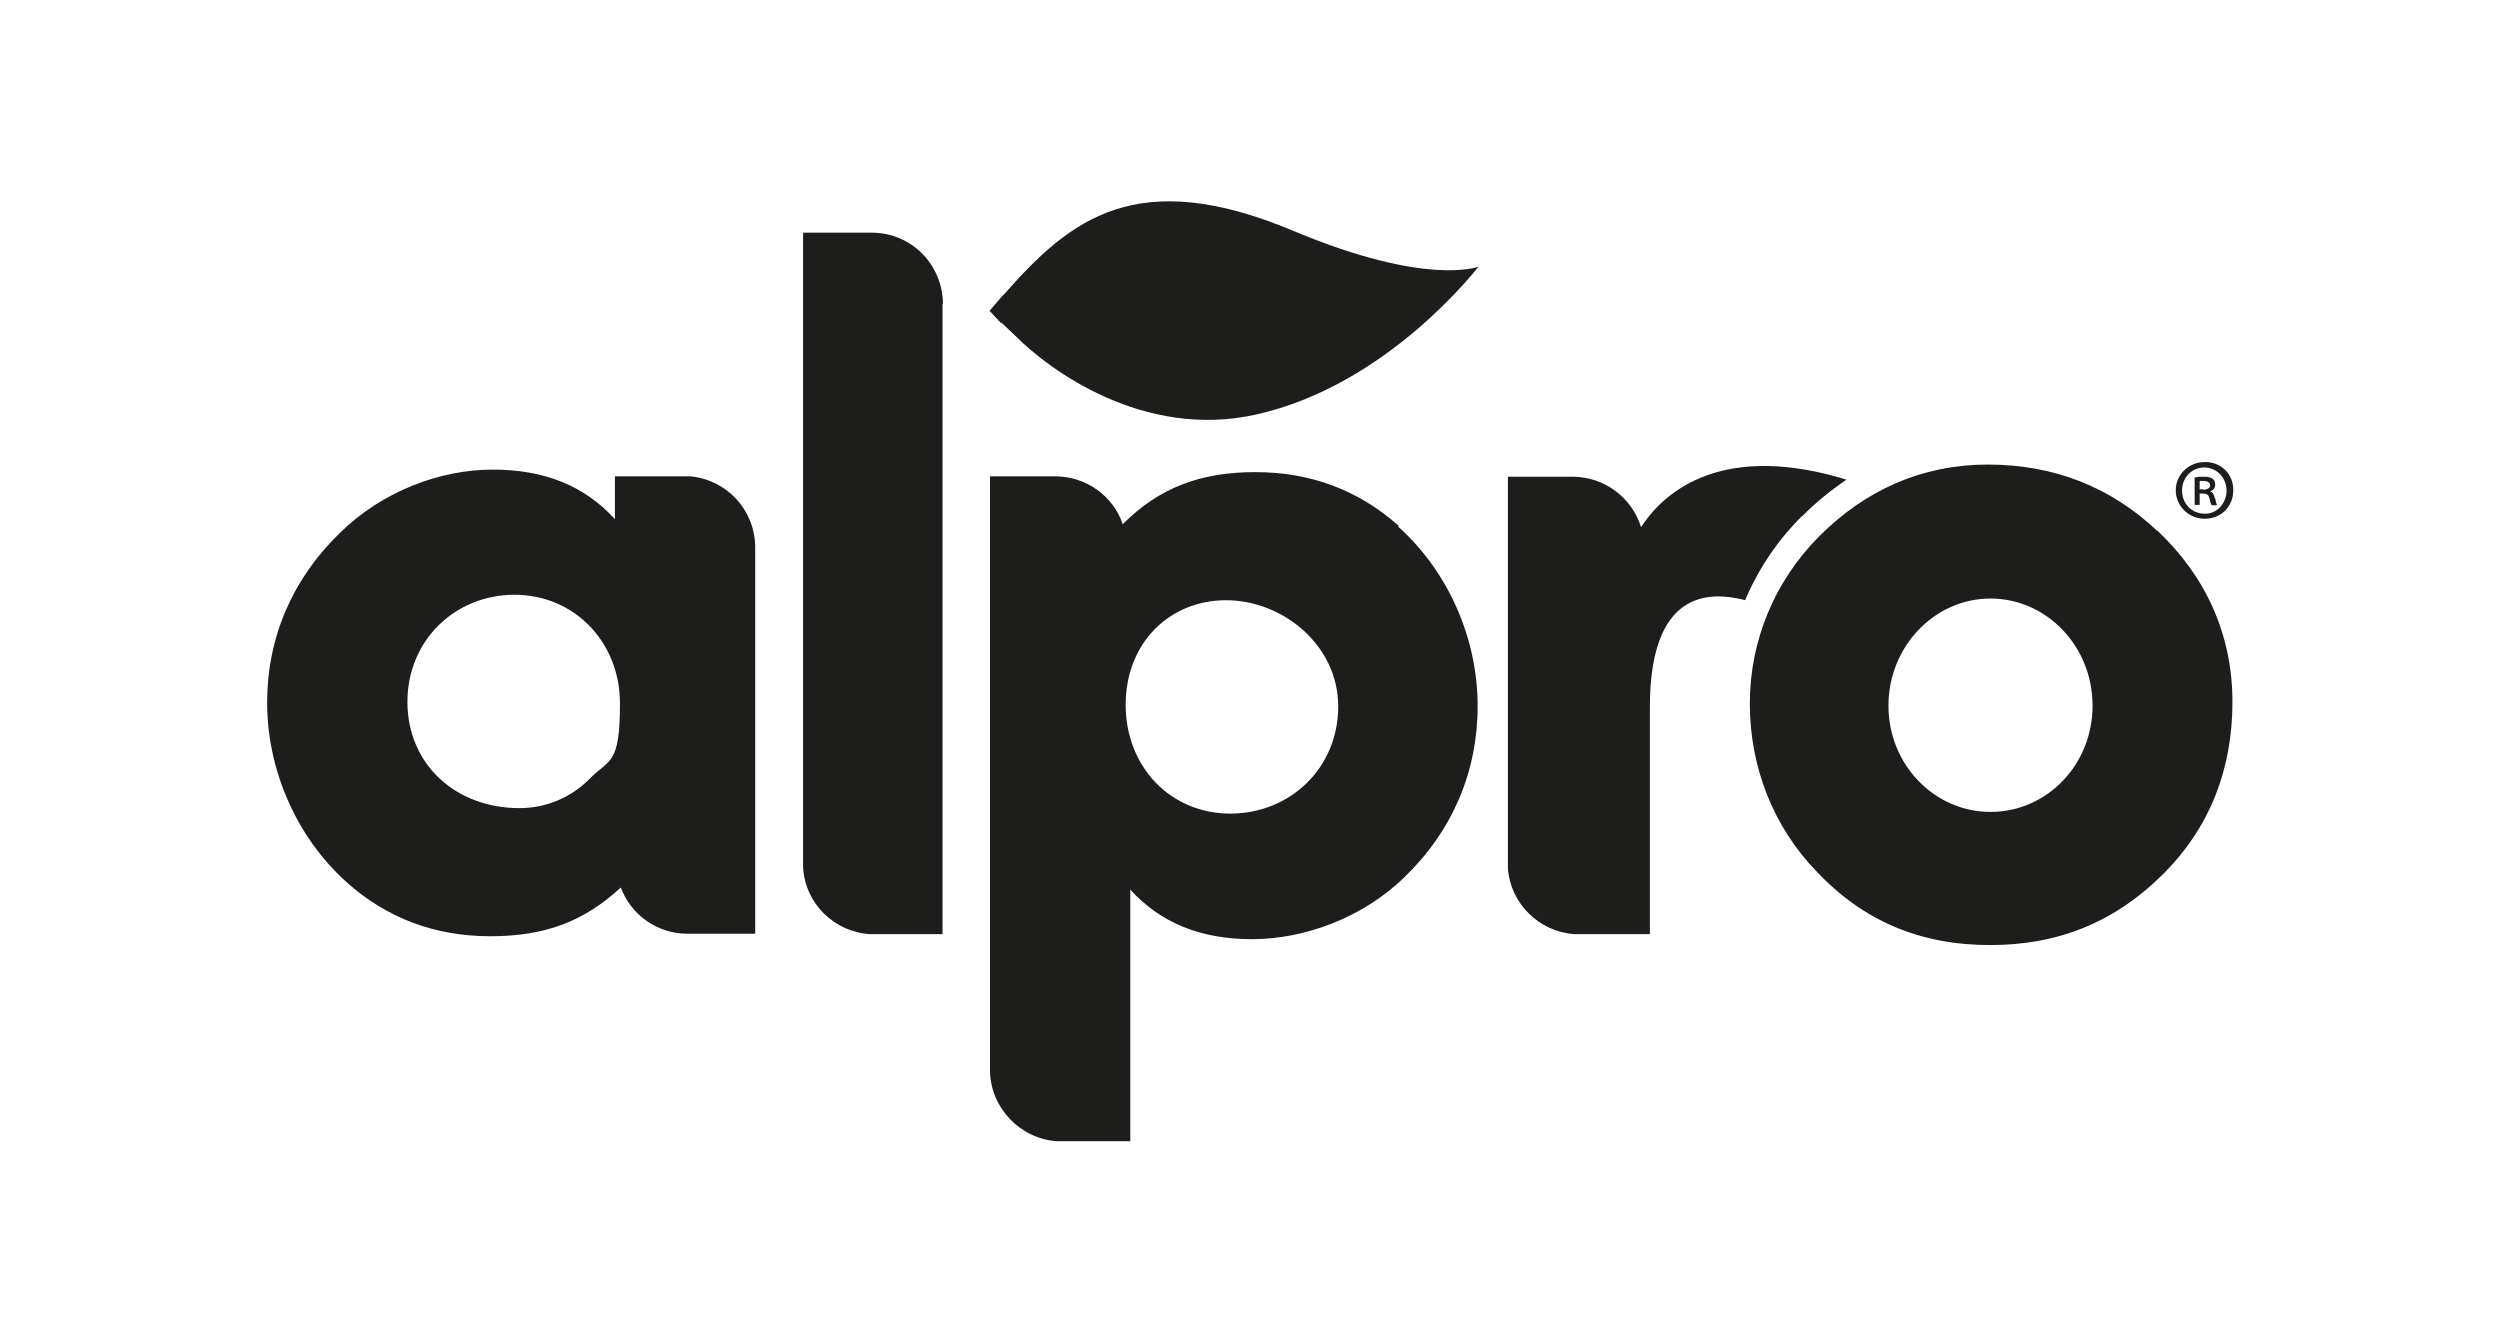
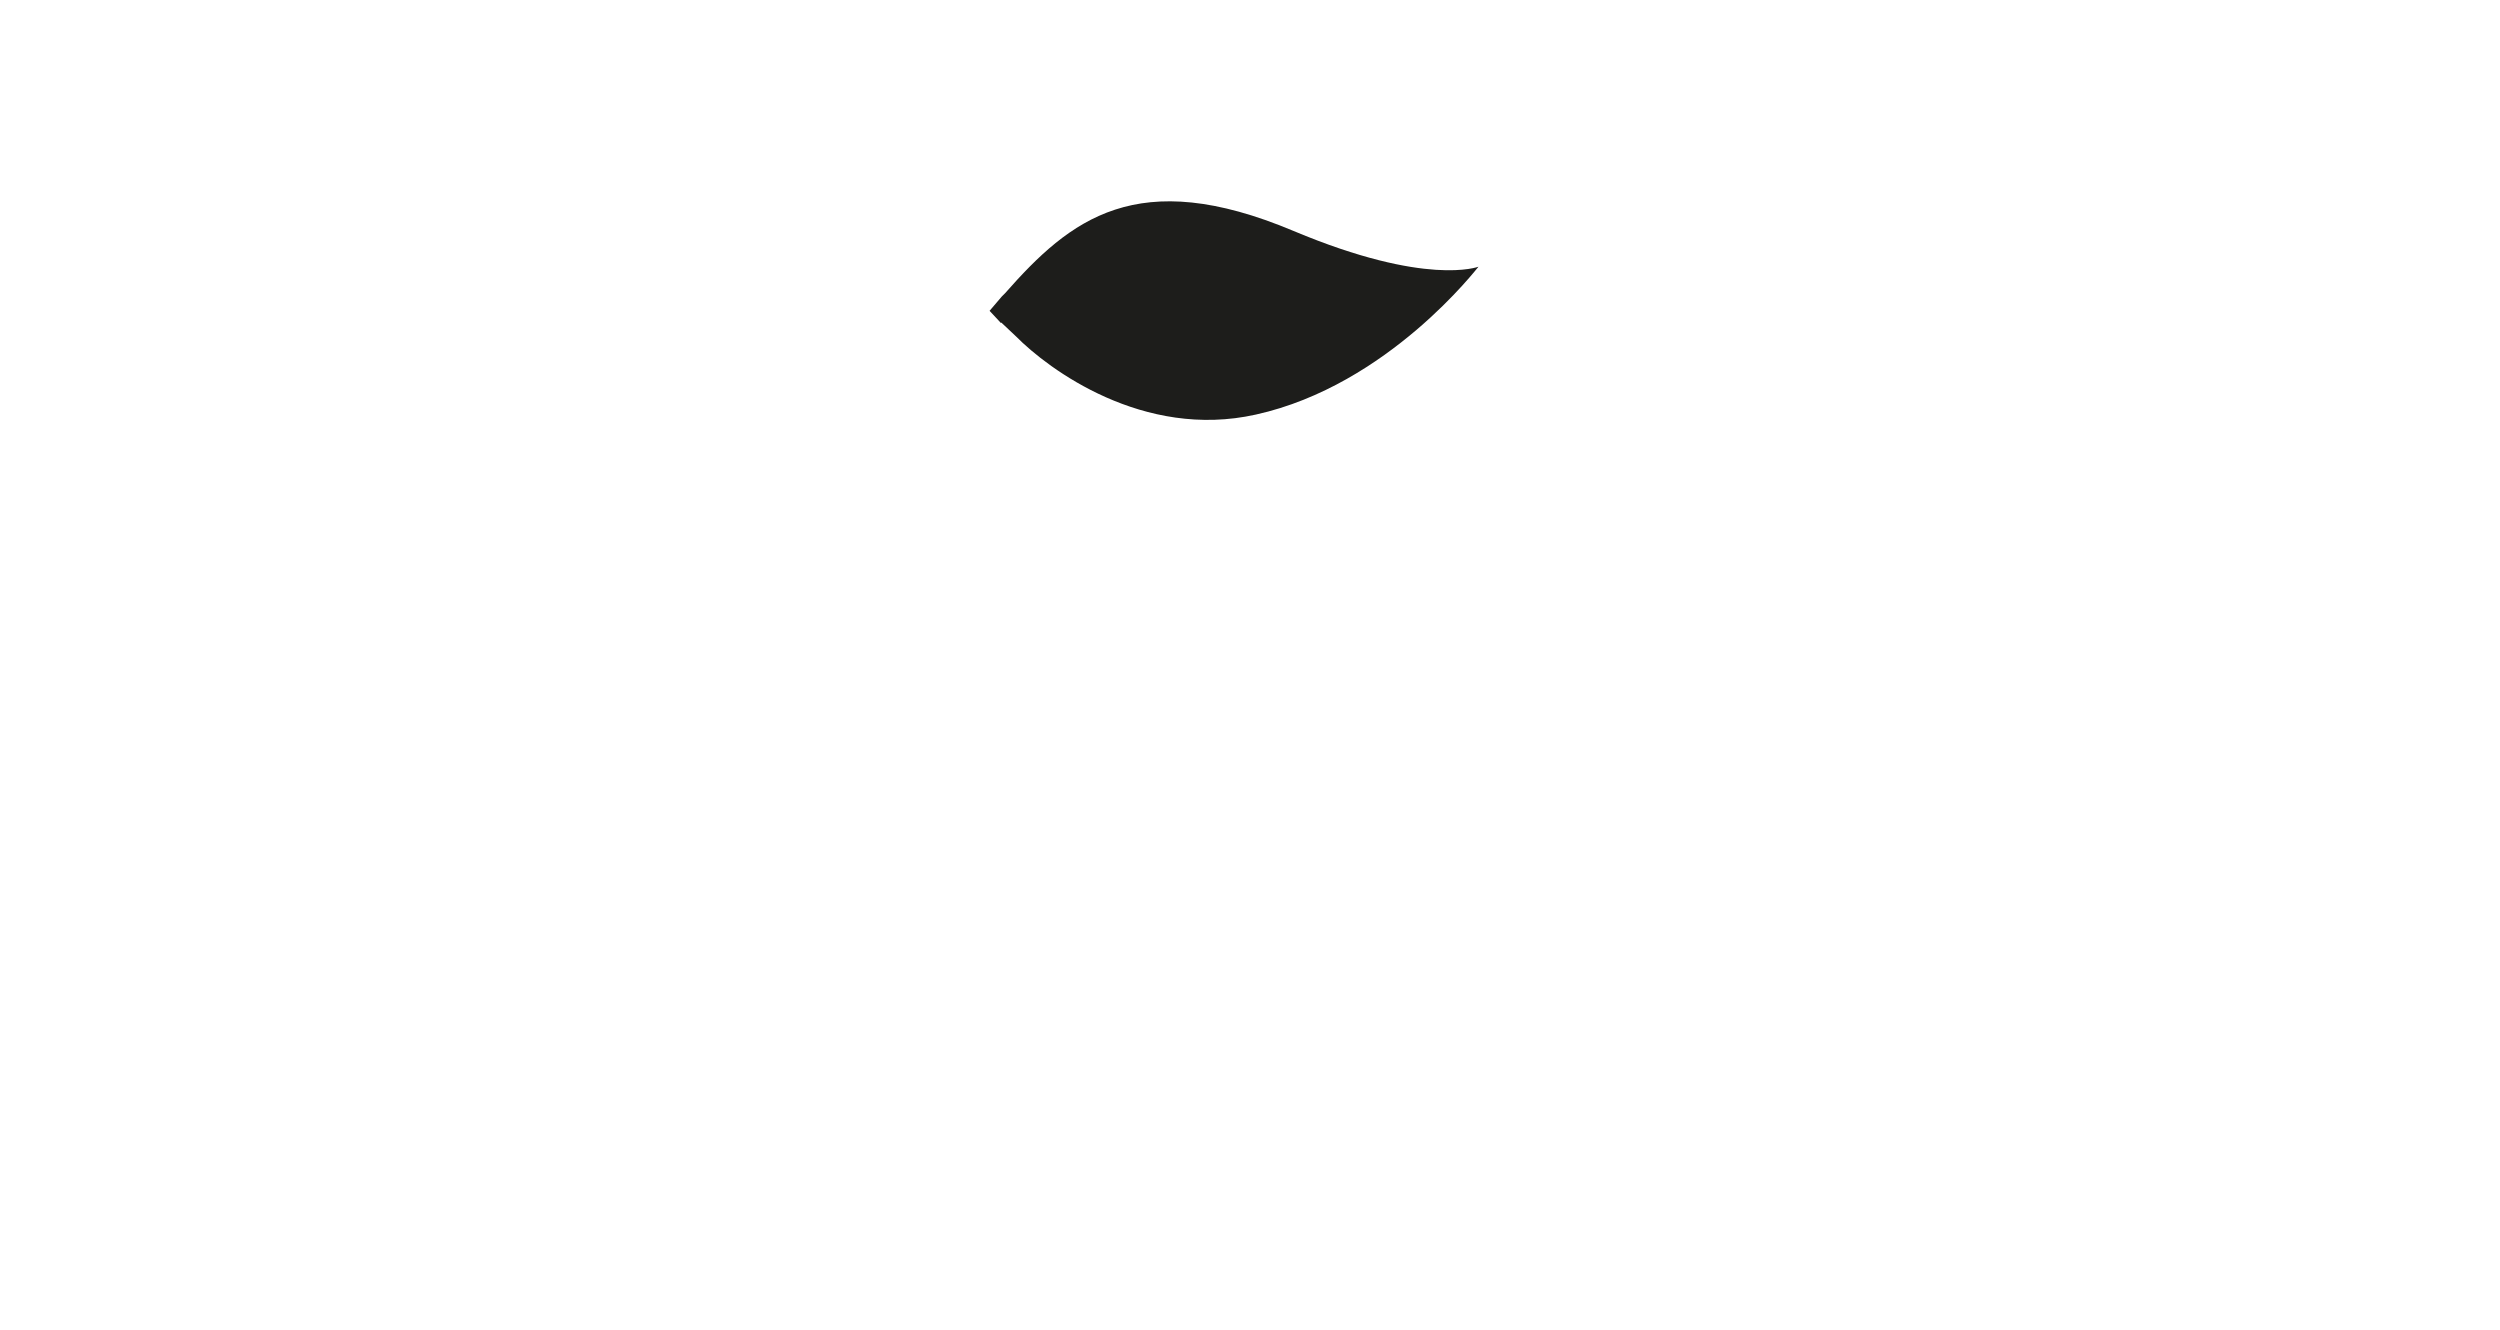
<svg xmlns="http://www.w3.org/2000/svg" id="Artwork" version="1.1" viewBox="0 0 595.2 316.6">
  <defs>
    <style>
      .st0 {
        fill: #1d1d1b;
      }
    </style>
  </defs>
  <path class="st0" d="M238.4,76.8l3.5,3.3c7.7,7.8,30.3,24.6,57.1,18.6,31.6-7,52.9-35.2,53-35.2-.1,0-12.3,4.8-44-8.5-37.3-15.7-53.2-2.8-68.7,14.8l-.8.8-2.9,3.4,2.7,2.9h0Z" />
-   <path class="st0" d="M224.4,72.4h0v150h-17.4c-8.5-.6-15.4-7.4-15.8-16h0V55.4h16.7c9.3.2,16.5,7.7,16.6,16.9h-.1ZM179.8,130c-.2-8.7-6.8-15.8-15.5-16.6h-17.9v10.2c-7.2-7.9-16.7-11.8-29.1-11.8s-26.2,5.1-36.3,15c-11.4,11-17.4,25-17.4,40.5s6.6,31.7,19,42.8c9.5,8.5,21,12.8,34.1,12.8s22.3-3.5,31.1-11.6c2.4,6.5,8.7,11,15.8,11h16.2v-92.3h0ZM140.5,185.3c-4.5,4.6-10.5,7.1-16.8,7.1-15.4,0-26.7-10.6-26.7-25.3s11.4-25.5,25.5-25.5,25.1,11.1,25.1,25.9-2.5,13.1-7.1,17.8ZM513.6,126.4c-11.1-10.5-24.7-15.8-40.3-15.8s-29.1,6-40.1,17c-10.7,10.7-16.6,24.9-16.6,39.9s5.5,29.3,16,40.1c11.1,11.7,24.6,17.4,41.2,17.4s30-5.7,41.3-17c10.9-10.9,16.4-24.7,16.4-40.9s-6.5-30-17.8-40.7h-.1ZM473.9,193.3c-13.4,0-24.3-11.3-24.3-25.3s10.9-25.5,24.3-25.5,24.3,11.4,24.3,25.5-10.9,25.3-24.3,25.3ZM429.1,122.8c-5.7,5.6-10.1,12.1-13.3,19.3l-.3.8-.8-.2c-6-1.4-10.8-.7-14.4,2.1-5,3.9-7.5,11.9-7.5,23.6v54h-18c-8.4-.6-15.2-7.3-15.8-15.7h0v-93.2h15.4c7.5,0,14.1,4.9,16.3,12,4.8-7.4,17.7-20.1,46.9-11.9l2,.6-1.7,1.2c-3.1,2.2-6.1,4.7-8.7,7.4h-.1ZM390.1,126.1h.1-.1ZM333,125.2c-9.5-8.5-21-12.8-34.1-12.8s-22.9,3.7-31.6,12.4c-2.3-6.8-8.8-11.4-16.1-11.4h-15.5v141.7c.2,8.7,7.2,16,15.9,16.6h17.5v-59.9c7.2,7.9,16.7,11.8,29,11.8s26.3-5,36.3-14.8c11.4-11,17.4-25.1,17.4-40.7s-6.6-31.7-19-42.8h.2ZM292.9,193.7c-14.2,0-24.9-11.1-24.9-25.9s10.5-24.9,23.9-24.9,26.7,10.6,26.7,25.3-11.5,25.5-25.7,25.5h0ZM524.9,110h0c-3.8,0-6.9,3-6.9,6.7s3,6.8,6.9,6.8,6.8-2.9,6.8-6.8-2.9-6.7-6.7-6.7h0ZM524.9,122.3c-3.1,0-5.4-2.4-5.4-5.5s2.3-5.5,5.3-5.5h0c3,0,5.3,2.5,5.3,5.5s-2.3,5.6-5.2,5.5h0ZM527.3,118.6c-.2-.9-.5-1.4-1.1-1.6h0c.7-.3,1.2-.8,1.2-1.6s-.3-1.1-.6-1.4c-.4-.3-.9-.5-2-.5s-1.6,0-2.3.2v6.5h1.2v-2.7h.8c.9,0,1.3.3,1.5,1.1.2.9.4,1.5.6,1.7h1.3c-.2-.2-.3-.6-.5-1.6h-.1ZM524.5,116.5h-.8v-2h.9c1.1,0,1.6.5,1.6,1.1s-.8,1-1.7,1h0Z" />
</svg>